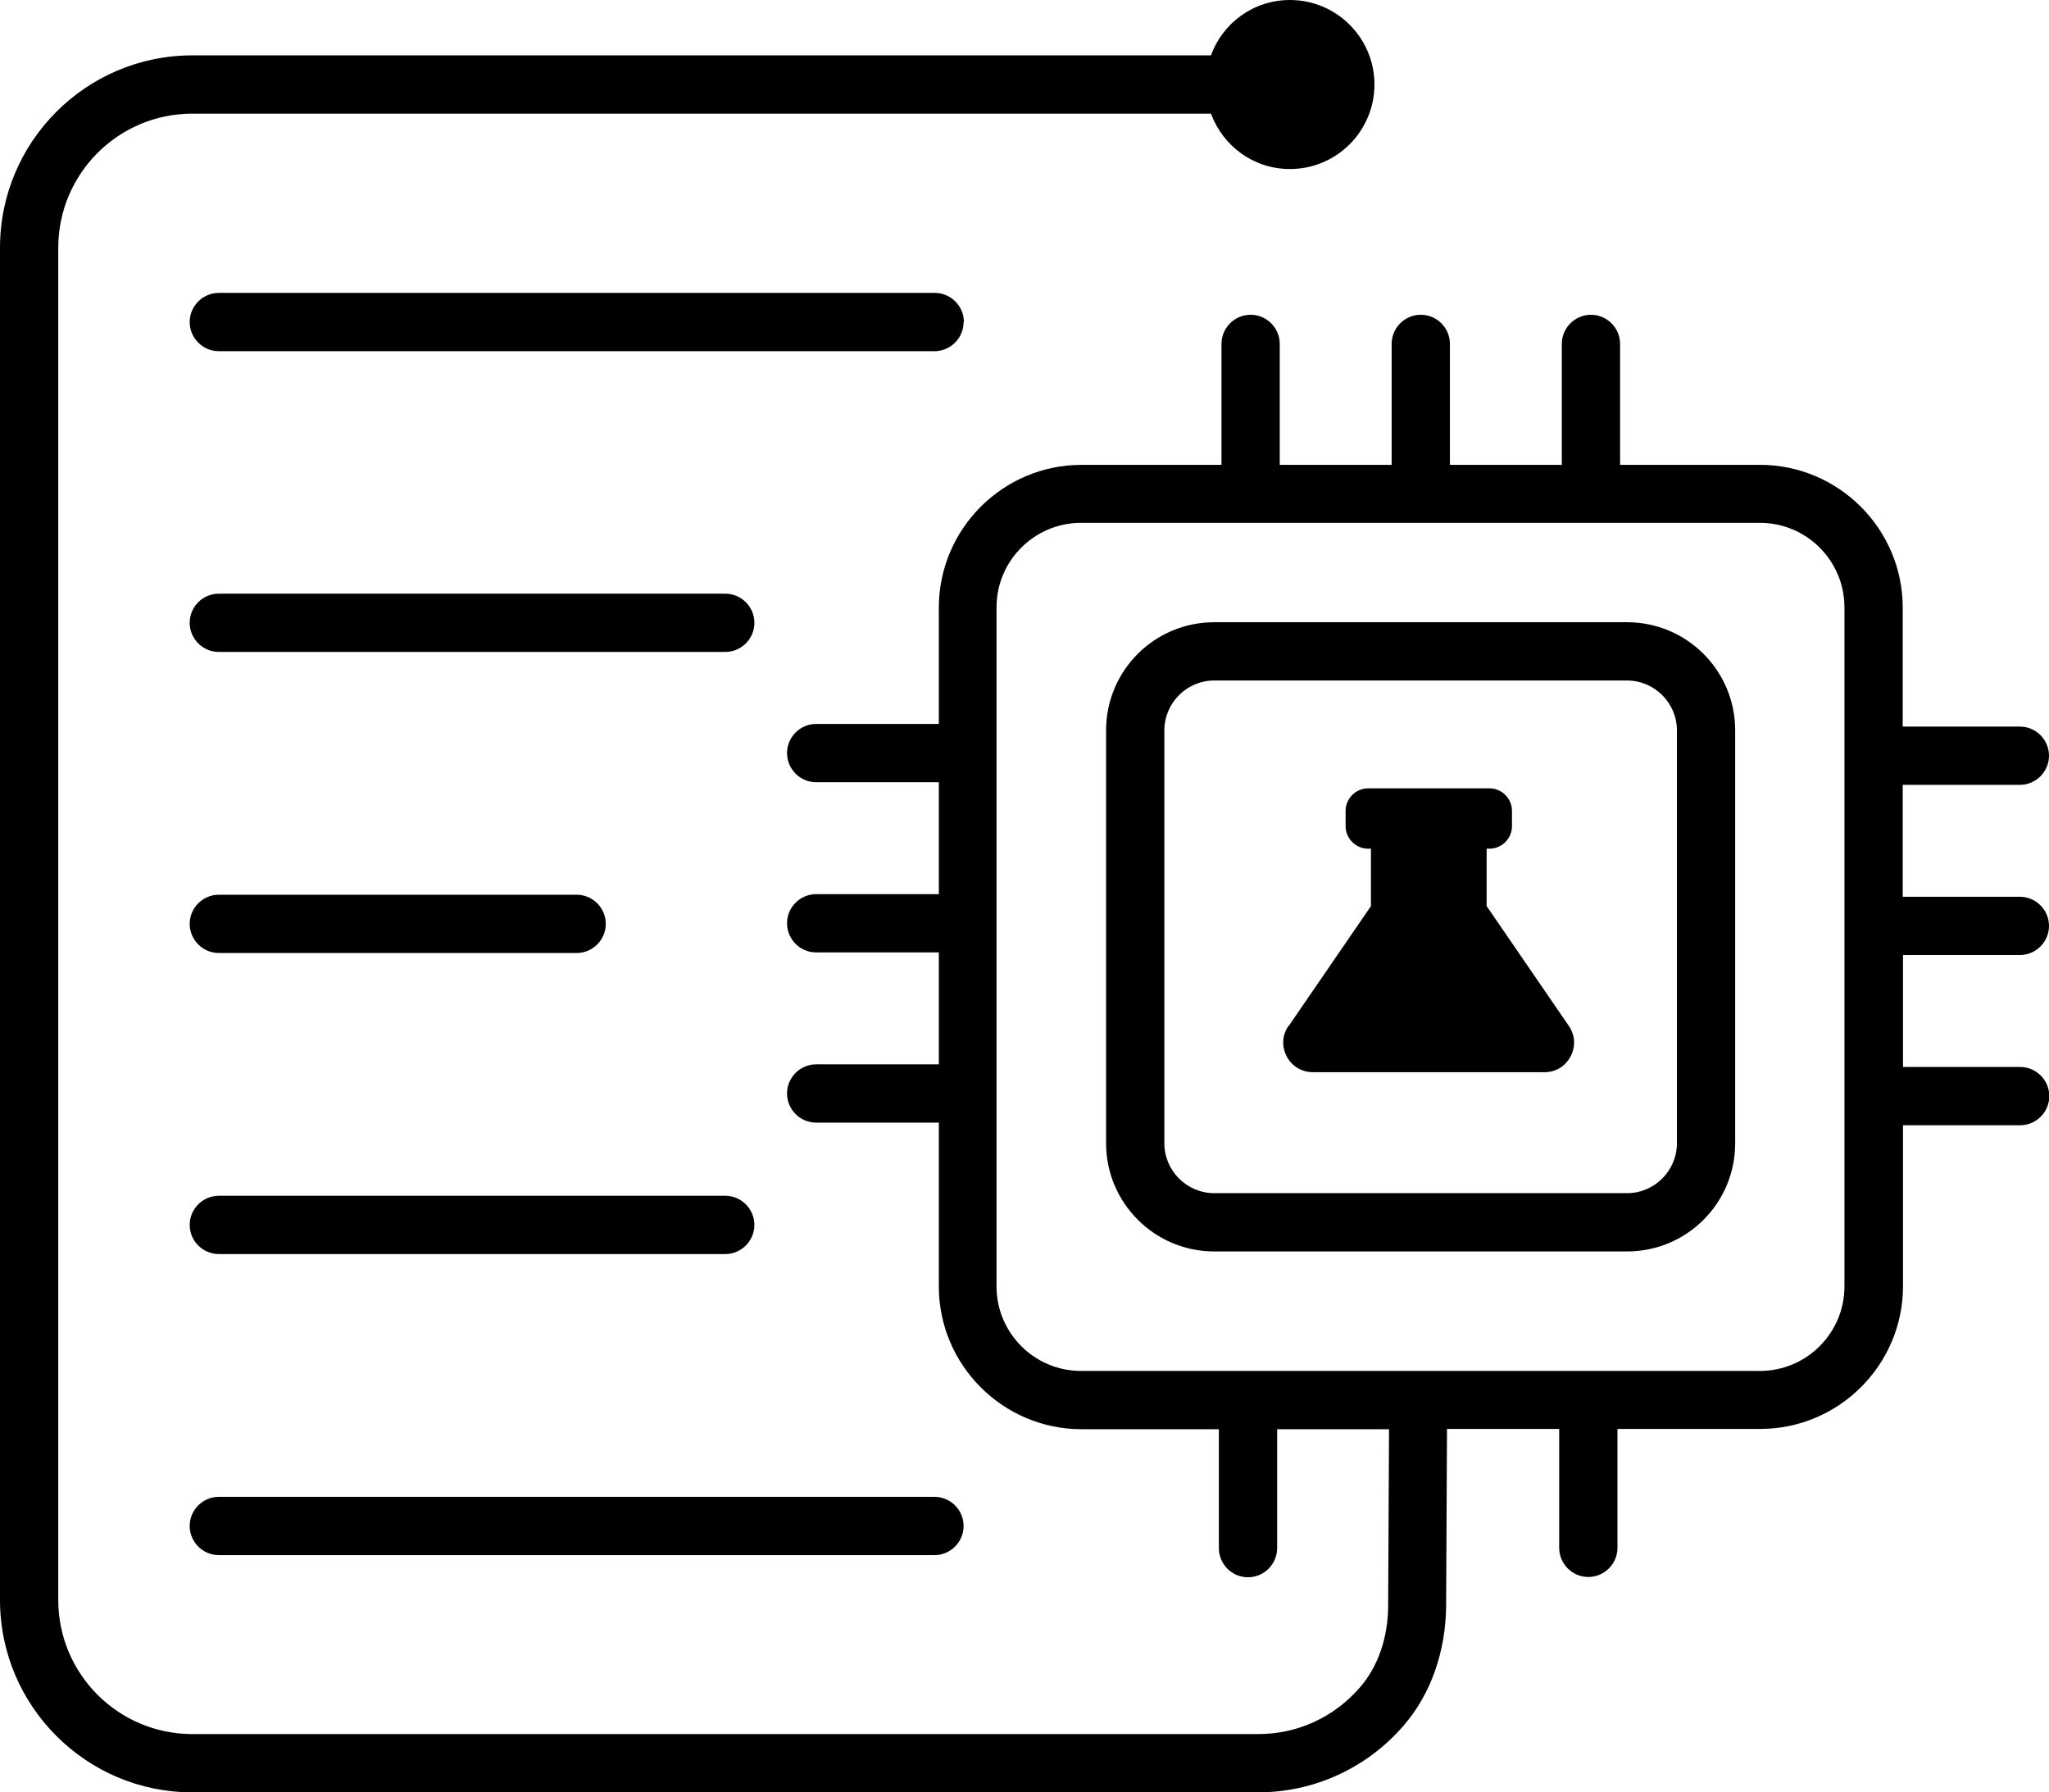
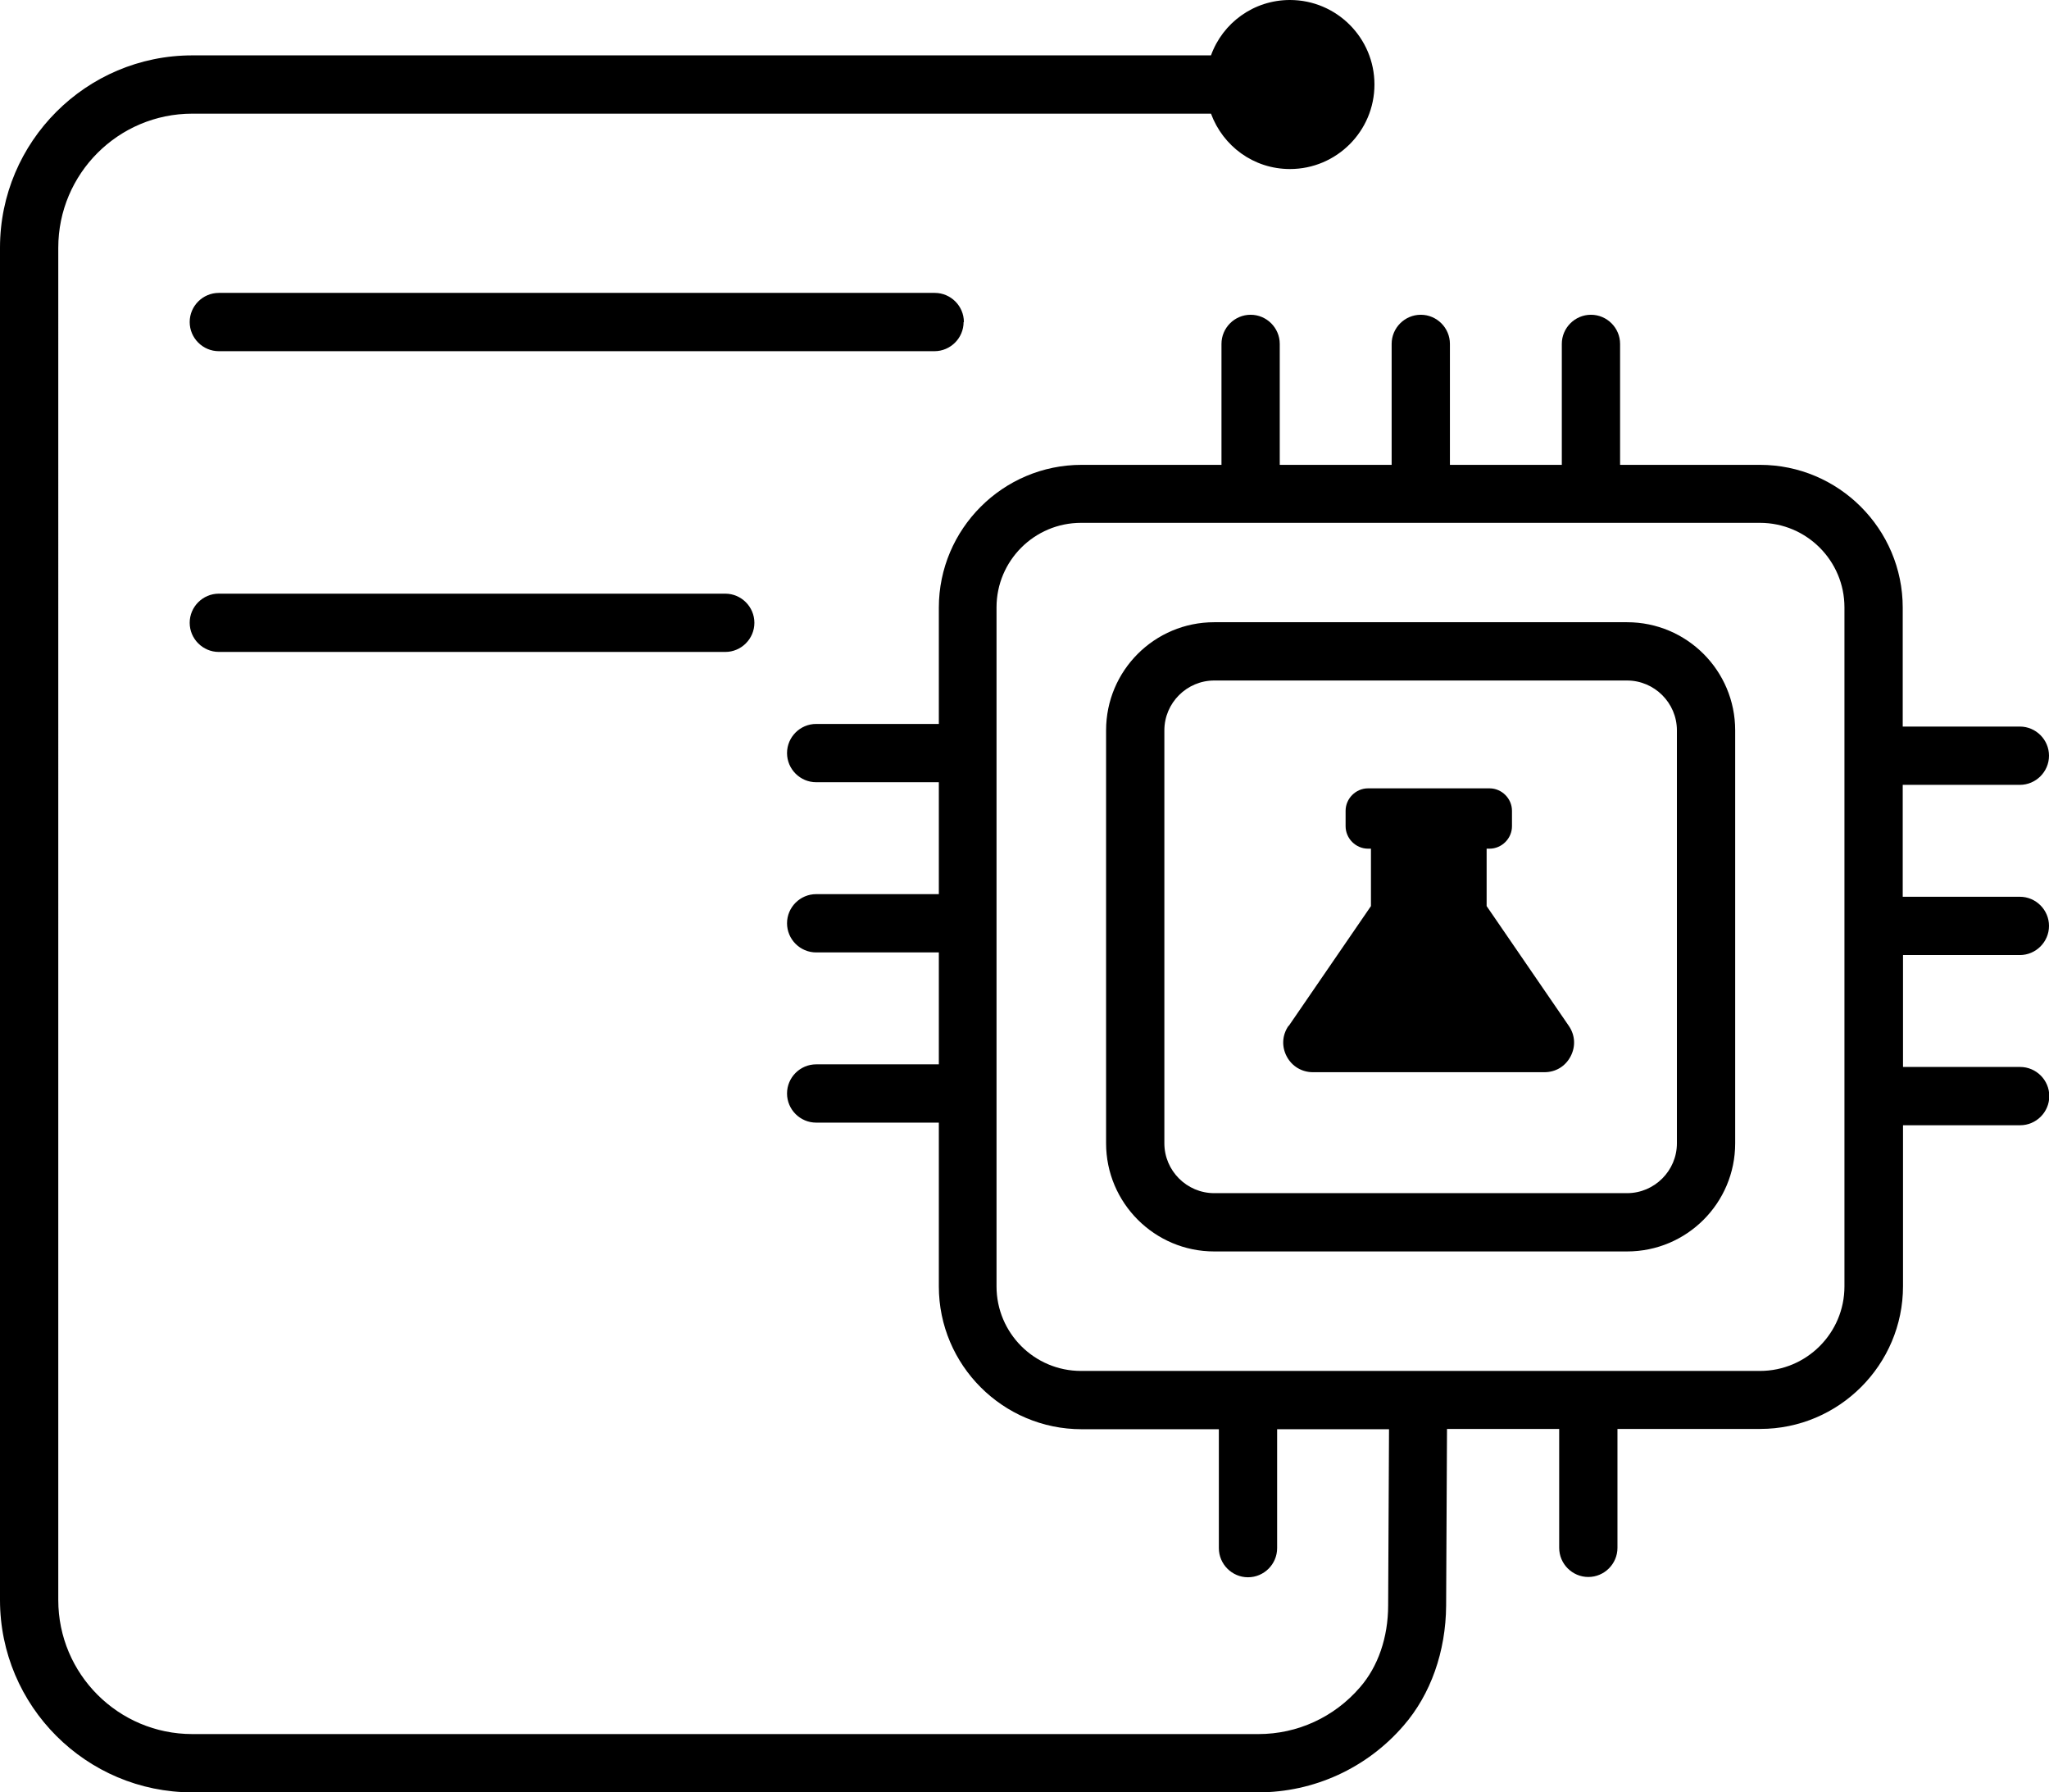
<svg xmlns="http://www.w3.org/2000/svg" id="Layer_2" data-name="Layer 2" viewBox="0 0 70.32 61.5">
  <g id="Layer_1-2" data-name="Layer 1">
    <g>
      <g>
        <path d="M55.84,21.35h-14.17c-2.05,0-3.71,1.66-3.71,3.71v14.17c0,2.04,1.66,3.71,3.71,3.71h14.17c2.05,0,3.71-1.66,3.71-3.71v-14.17c0-2.05-1.66-3.71-3.71-3.71ZM57.55,39.23c0,.94-.77,1.71-1.71,1.71h-14.17c-.94,0-1.71-.77-1.71-1.71v-14.17c0-.94.77-1.71,1.71-1.71h14.17c.94,0,1.71.77,1.71,1.71v14.17Z" />
        <path d="M69.32,32.77c.55,0,1-.45,1-1s-.45-1-1-1h-4.02v-3.84h4.02c.55,0,1-.45,1-1s-.45-1-1-1h-4.02v-4.08c0-2.7-2.2-4.9-4.9-4.9h-4.8v-4.15c0-.55-.45-1-1-1s-1,.45-1,1v4.15h-3.84v-4.15c0-.55-.45-1-1-1s-1,.45-1,1v4.15h-3.84v-4.15c0-.55-.45-1-1-1s-1,.45-1,1v4.15h-4.8c-2.7,0-4.9,2.2-4.9,4.9v3.99h-4.21c-.55,0-1,.45-1,1s.45,1,1,1h4.21v3.84h-4.21c-.55,0-1,.45-1,1s.45,1,1,1h4.21v3.84h-4.21c-.55,0-1,.45-1,1s.45,1,1,1h4.21v5.62c0,2.7,2.2,4.9,4.9,4.9h4.71v4.08c0,.55.45,1,1,1s1-.45,1-1v-4.08h3.84l-.03,6.04c0,1.11-.35,2.11-.97,2.82-.88,1.02-2.14,1.6-3.48,1.6H6.6c-2.54,0-4.6-2.06-4.6-4.6V8.5c0-2.54,2.06-4.6,4.6-4.6h34.96c.41,1.11,1.46,1.9,2.71,1.9,1.6,0,2.9-1.3,2.9-2.9s-1.3-2.9-2.9-2.9c-1.25,0-2.31.79-2.71,1.9H6.6C2.96,1.9,0,4.86,0,8.5v46.4c0,3.64,2.96,6.6,6.6,6.6h36.58c1.91,0,3.73-.83,4.99-2.29.93-1.07,1.45-2.54,1.46-4.12l.03-6.06h3.85v4.08c0,.55.45,1,1,1s1-.45,1-1v-4.08h4.9c2.7,0,4.9-2.2,4.9-4.9v-5.52h4.02c.55,0,1-.45,1-1s-.45-1-1-1h-4.02v-3.84h4.02ZM63.3,44.14c0,1.6-1.3,2.9-2.9,2.9h-23.3c-1.6,0-2.9-1.3-2.9-2.9v-23.3c0-1.6,1.3-2.9,2.9-2.9h23.3c1.6,0,2.9,1.3,2.9,2.9v23.3Z" />
        <path d="M33.08,11.05c0-.55-.45-1-1-1H7.51c-.55,0-1,.45-1,1s.45,1,1,1h24.56c.55,0,1-.45,1-1Z" />
        <path d="M24.89,20.37H7.51c-.55,0-1,.45-1,1s.45,1,1,1h17.38c.55,0,1-.45,1-1s-.45-1-1-1Z" />
-         <path d="M7.51,32.7h12.28c.55,0,1-.45,1-1s-.45-1-1-1H7.51c-.55,0-1,.45-1,1s.45,1,1,1Z" />
-         <path d="M7.51,43.03h17.38c.55,0,1-.45,1-1s-.45-1-1-1H7.51c-.55,0-1,.45-1,1s.45,1,1,1Z" />
-         <path d="M7.51,53.36h24.56c.55,0,1-.45,1-1s-.45-1-1-1H7.51c-.55,0-1,.45-1,1s.45,1,1,1Z" />
      </g>
      <path d="M44.22,35.2c-.22.32-.24.71-.06,1.05.18.34.52.54.9.54h7.94c.39,0,.72-.2.9-.54.18-.34.16-.73-.06-1.05l-2.82-4.11v-1.97h.1c.42,0,.77-.35.77-.77v-.53c0-.42-.35-.77-.77-.77h-4.17c-.42,0-.77.35-.77.77v.53c0,.42.35.77.77.77h.1v1.97l-2.82,4.11Z" />
    </g>
  </g>
</svg>